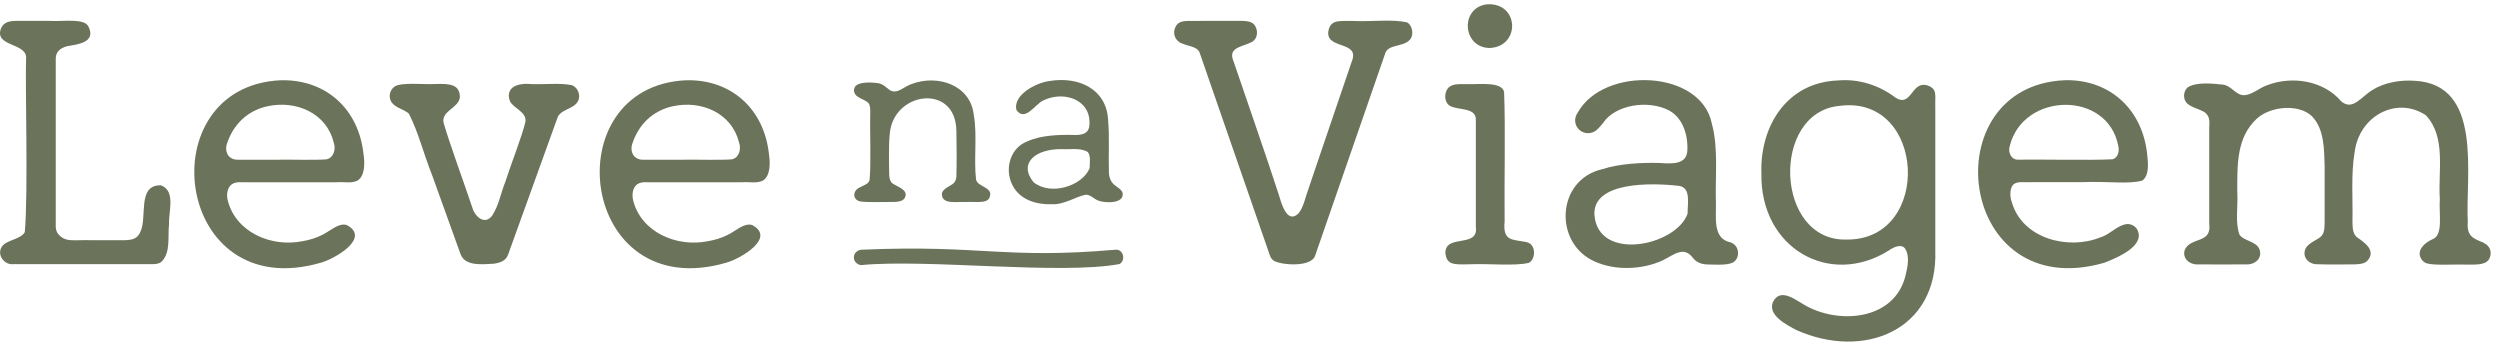
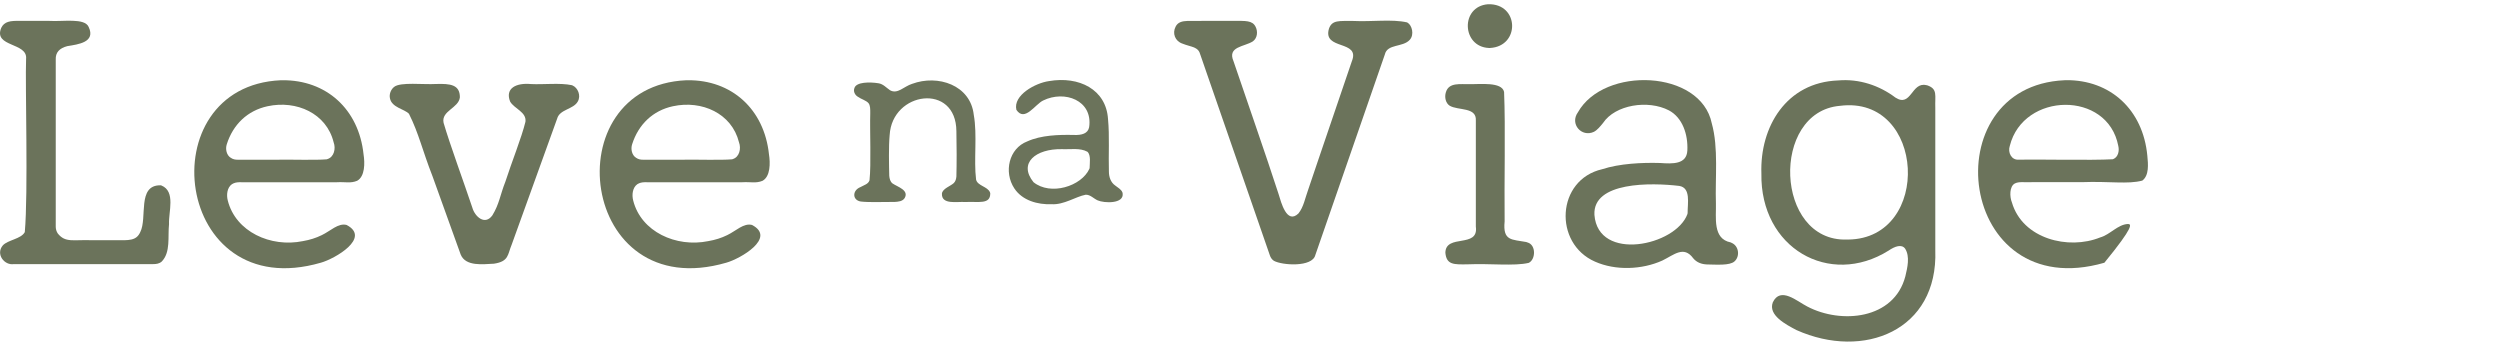
<svg xmlns="http://www.w3.org/2000/svg" width="253" height="35" viewBox="0 0 253 35" fill="none">
  <path d="M16.227 18.753C13.857 18.733 14.935 22.053 14.193 23.49C13.795 24.38 13.053 24.318 11.679 24.311C10.931 24.311 10.099 24.311 9.337 24.311C7.434 24.235 6.624 24.601 5.847 23.628C5.552 23.172 5.662 22.841 5.641 22.095C5.641 21.08 5.641 20.086 5.641 19.043C5.641 14.514 5.641 7.706 5.641 6.029C5.607 5.297 6.033 4.869 6.816 4.668C7.908 4.489 9.708 4.282 8.973 2.728C8.574 1.789 6.383 2.204 4.982 2.114C4.02 2.114 2.901 2.114 1.994 2.114C1.053 2.093 0.435 2.169 0.126 2.818C-0.699 4.786 2.811 4.275 2.64 5.953C2.537 8.549 2.866 19.499 2.509 23.49C2.131 24.194 0.799 24.27 0.284 24.836C-0.458 25.713 0.435 26.88 1.403 26.728C3.011 26.728 8.595 26.728 12.339 26.728C13.781 26.728 14.921 26.728 15.505 26.728C15.821 26.728 16.123 26.686 16.371 26.465C17.284 25.519 16.968 23.966 17.106 22.682C17.044 21.446 17.8 19.381 16.343 18.774L16.24 18.746L16.227 18.753Z" fill="#6B735B" />
  <path d="M28.419 8.121C14.963 8.721 17.559 30.919 32.479 26.583C33.887 26.189 37.569 24.07 35.075 22.765C34.23 22.544 33.44 23.379 32.568 23.793C31.964 24.09 31.359 24.277 30.652 24.401C27.389 25.071 23.851 23.448 23.055 20.307C22.896 19.72 22.986 18.981 23.467 18.643C23.941 18.346 24.366 18.47 25.287 18.442C28.062 18.442 31.4 18.442 34.107 18.442C34.959 18.394 35.467 18.574 36.14 18.297C36.944 17.856 36.93 16.489 36.792 15.626C36.312 11.027 32.994 8.079 28.577 8.121H28.426H28.419ZM33.069 16.123C31.867 16.226 29.415 16.13 27.828 16.164C26.18 16.164 24.634 16.164 24.071 16.164C23.81 16.164 23.59 16.13 23.357 15.971C22.931 15.722 22.787 15.087 22.951 14.597C23.583 12.601 25.047 11.186 27.08 10.751C30.013 10.116 33.042 11.476 33.763 14.397C34.004 15.039 33.804 15.888 33.145 16.095L33.069 16.123Z" fill="#6B735B" />
  <path d="M57.86 8.618C56.685 8.369 55.002 8.569 53.745 8.507C52.241 8.362 51.094 8.928 51.623 10.275C52.042 11.013 53.306 11.331 53.175 12.325C52.777 13.955 51.781 16.406 51.149 18.373C50.606 19.747 50.537 20.631 49.83 21.791C49.081 22.84 48.058 21.936 47.797 21.004C46.972 18.532 45.523 14.604 44.891 12.429C44.63 11.214 46.423 10.944 46.54 9.847C46.54 8.569 45.585 8.452 44.122 8.5C42.858 8.576 40.509 8.279 39.884 8.797C39.554 9.053 39.368 9.536 39.465 9.957C39.65 10.889 40.941 11.034 41.388 11.517C42.384 13.499 42.741 15.211 43.772 17.842C44.98 21.197 46.272 24.801 46.622 25.761C47.13 26.99 48.882 26.735 49.988 26.686C51.52 26.458 51.362 25.747 51.774 24.781C52.887 21.701 55.799 13.623 56.383 12.008C56.637 11.055 58.018 11.082 58.471 10.275C58.822 9.667 58.471 8.88 57.949 8.652L57.86 8.618Z" fill="#6B735B" />
  <path d="M69.448 8.121C55.991 8.721 58.588 30.919 73.507 26.583C74.916 26.189 78.597 24.07 76.104 22.765C75.259 22.544 74.469 23.379 73.597 23.793C72.992 24.09 72.388 24.277 71.68 24.401C68.418 25.071 64.88 23.448 64.083 20.307C63.925 19.72 64.014 18.981 64.495 18.643C64.969 18.346 65.395 18.47 66.316 18.442C69.091 18.442 72.429 18.442 75.135 18.442C75.987 18.394 76.496 18.574 77.169 18.297C77.972 17.856 77.959 16.489 77.821 15.626C77.34 11.027 74.023 8.079 69.606 8.121H69.455H69.448ZM74.091 16.123C72.889 16.226 70.437 16.13 68.85 16.164C67.202 16.164 65.656 16.164 65.093 16.164C64.832 16.164 64.612 16.13 64.379 15.971C63.953 15.722 63.808 15.087 63.973 14.597C64.605 12.601 66.068 11.186 68.102 10.751C71.035 10.116 74.057 11.476 74.785 14.397C75.025 15.039 74.826 15.888 74.167 16.095L74.091 16.123Z" fill="#6B735B" />
  <path d="M142.397 2.266C140.824 1.914 138.873 2.217 136.929 2.121C135.542 2.135 134.807 1.996 134.491 2.901C133.831 5.117 137.698 4.012 136.806 6.201C136.222 7.92 134.346 13.437 133.344 16.371C132.89 17.704 132.753 18.09 132.375 19.236C132.086 20.017 131.929 20.956 131.4 21.605C130.218 22.737 129.648 20.472 129.387 19.623C128.205 15.95 125.774 8.997 124.833 6.201C124.18 4.696 125.925 4.744 126.79 4.185C127.251 3.854 127.313 3.191 127.065 2.708C126.742 2.052 126.042 2.114 124.853 2.114C123.342 2.114 121.144 2.107 120.148 2.121C119.66 2.135 119.186 2.238 118.967 2.708C118.623 3.37 118.912 4.164 119.66 4.413C120.079 4.586 120.553 4.682 120.849 4.806C121.474 5.09 121.391 5.4 121.646 6.029C121.783 6.422 121.913 6.816 122.058 7.223C123.225 10.592 125.245 16.42 126.557 20.203C127.484 22.875 128.233 25.043 128.501 25.816C128.576 26.051 128.707 26.258 128.92 26.396C129.772 26.859 132.801 27.059 133.11 25.816C133.921 23.483 139.271 8.045 140.144 5.518C140.398 4.413 141.957 4.813 142.665 4.033C143.153 3.502 142.885 2.549 142.452 2.3L142.376 2.259L142.397 2.266Z" fill="#6B735B" />
  <path d="M150.798 4.855C153.861 4.682 153.745 0.325 150.585 0.429C147.769 0.65 147.927 4.737 150.674 4.855H150.791H150.798Z" fill="#6B735B" />
  <path d="M154.487 24.497C152.996 24.214 152.069 24.415 152.268 22.412C152.22 18.601 152.364 12.843 152.213 9.301C151.986 8.252 149.74 8.542 148.744 8.514C147.789 8.548 146.621 8.3 146.319 9.349C146.168 9.84 146.299 10.433 146.704 10.696C147.549 11.207 149.438 10.806 149.355 12.194C149.355 13.754 149.355 20.88 149.355 22.93C149.664 25.16 146.306 23.628 146.271 25.575C146.381 26.817 147.137 26.776 148.593 26.748C150.764 26.652 153.25 26.948 154.706 26.603C155.414 26.272 155.469 24.787 154.59 24.539L154.48 24.504L154.487 24.497Z" fill="#6B735B" />
  <path d="M175.149 24.532C173.294 24.173 173.692 21.991 173.651 20.576C173.562 18.042 173.926 14.963 173.232 12.484C172.119 7.05 162.324 6.67 159.68 11.372C158.841 12.546 160.057 13.927 161.307 13.34C161.658 13.154 161.953 12.781 162.221 12.456C163.457 10.592 166.789 10.074 168.898 11.172C170.258 11.897 170.842 13.589 170.759 15.239C170.684 16.647 169.269 16.585 167.998 16.495C166.178 16.44 163.897 16.55 162.139 17.124C157.502 18.187 157.186 24.629 161.417 26.479C163.506 27.404 166.171 27.294 168.225 26.369C169.42 25.788 170.395 24.829 171.357 26.141C171.707 26.562 172.195 26.741 172.744 26.762C173.747 26.776 175.046 26.886 175.526 26.458C176.11 25.947 175.973 24.884 175.245 24.58L175.149 24.532ZM170.766 21.667C169.585 24.891 161.72 26.534 161.356 21.743C161.177 18.373 167.112 18.477 169.942 18.815C171.13 19.009 170.78 20.562 170.787 21.563L170.766 21.667Z" fill="#6B735B" />
  <path d="M194.938 8.618C193.434 8.259 193.427 10.896 191.827 9.881C190.192 8.645 188.145 7.955 186.015 8.141C180.774 8.335 178.089 12.836 178.253 17.566C178.123 25.098 185.129 29.11 191.126 25.361C191.758 24.926 192.452 24.677 192.802 25.167C193.303 25.968 193.029 27.087 192.823 27.957C191.682 32.348 186.304 32.81 182.904 31.022C181.86 30.497 180.184 28.958 179.407 30.601C178.92 31.899 180.726 32.838 181.805 33.404C188.605 36.449 196.147 33.446 195.852 25.326C195.852 23.6 195.852 14.611 195.852 10.931C195.804 9.646 196.113 9.011 195.048 8.638L194.952 8.618H194.938ZM186.895 24.242C179.6 24.477 179.16 11.31 186.201 10.71C194.87 9.598 195.563 24.145 187.039 24.242H186.895Z" fill="#6B735B" />
-   <path d="M208.93 8.12C195.502 8.714 198.071 30.884 212.963 26.589C214.24 26.078 217.276 24.856 216.232 23.13C216.019 22.854 215.683 22.682 215.353 22.668C214.316 22.709 213.54 23.752 212.537 24.028C209.336 25.326 204.685 24.18 203.607 20.493C203.367 19.906 203.346 18.863 203.902 18.567C204.314 18.36 204.761 18.463 205.647 18.435C207.261 18.435 208.807 18.435 210.641 18.435C213.533 18.325 215.298 18.67 216.802 18.277C217.503 17.752 217.393 16.606 217.311 15.77C216.878 11.089 213.553 8.072 209.082 8.113H208.93V8.12ZM213.814 16.116C211.692 16.24 206.162 16.116 204.301 16.157C203.566 16.226 203.16 15.432 203.394 14.755C204.761 9.301 213.306 9.149 214.371 14.769C214.501 15.301 214.336 15.895 213.883 16.088L213.814 16.116Z" fill="#6B735B" />
-   <path d="M251.326 24.553C250.303 24.138 249.623 23.918 249.739 22.481C249.492 17.71 251.319 8.555 244.381 8.176C242.932 8.065 241.277 8.348 240.075 9.115C238.934 9.805 238.103 11.241 236.929 10.254C235.177 8.189 232.031 7.637 229.455 8.617C228.665 8.873 227.944 9.584 227.113 9.639C226.268 9.639 225.835 8.7 225.011 8.569C223.953 8.459 222.27 8.265 221.391 8.845C220.91 9.26 220.896 10.102 221.391 10.516C222.469 11.324 223.781 10.965 223.575 12.815C223.575 14.97 223.575 20.645 223.575 22.668C223.829 24.705 221.727 23.931 221.095 25.285C220.814 26.217 221.659 26.838 222.538 26.755C223.706 26.769 226.069 26.769 227.236 26.755C228.157 26.838 229.029 26.154 228.638 25.188C228.294 24.387 227.003 24.387 226.618 23.71C226.179 22.385 226.508 20.935 226.412 19.354C226.412 16.661 226.337 13.899 228.39 12.008C229.771 10.744 232.601 10.495 233.934 11.731C235.218 12.995 235.204 15.121 235.253 16.785C235.253 18.277 235.253 20.852 235.253 22.419C235.239 22.937 235.28 23.476 234.937 23.876C234.566 24.29 233.59 24.546 233.309 25.188C232.945 26.065 233.693 26.776 234.538 26.741C235.541 26.783 237.272 26.762 238.289 26.755C238.708 26.734 239.195 26.714 239.518 26.451C240.549 25.395 239.326 24.56 238.502 23.993C238.069 23.593 238.089 23.013 238.069 22.44C238.117 20.272 237.911 17.607 238.282 15.446C238.728 11.697 242.568 9.708 245.494 11.662C247.582 13.879 246.717 17.345 246.909 20.086C246.799 21.75 247.301 23.821 246.133 24.228C245.398 24.567 244.519 25.305 245.013 26.175C245.137 26.403 245.329 26.562 245.59 26.652C246.353 26.886 248.434 26.734 249.691 26.776C250.976 26.803 251.766 26.741 251.992 25.996C252.178 25.45 251.944 24.87 251.415 24.615L251.319 24.56L251.326 24.553Z" fill="#6B735B" />
+   <path d="M208.93 8.12C195.502 8.714 198.071 30.884 212.963 26.589C216.019 22.854 215.683 22.682 215.353 22.668C214.316 22.709 213.54 23.752 212.537 24.028C209.336 25.326 204.685 24.18 203.607 20.493C203.367 19.906 203.346 18.863 203.902 18.567C204.314 18.36 204.761 18.463 205.647 18.435C207.261 18.435 208.807 18.435 210.641 18.435C213.533 18.325 215.298 18.67 216.802 18.277C217.503 17.752 217.393 16.606 217.311 15.77C216.878 11.089 213.553 8.072 209.082 8.113H208.93V8.12ZM213.814 16.116C211.692 16.24 206.162 16.116 204.301 16.157C203.566 16.226 203.16 15.432 203.394 14.755C204.761 9.301 213.306 9.149 214.371 14.769C214.501 15.301 214.336 15.895 213.883 16.088L213.814 16.116Z" fill="#6B735B" />
  <path d="M100.214 19.533C100.249 20.741 99.005 20.369 97.68 20.445C96.903 20.376 95.262 20.762 95.323 19.588C95.392 19.071 96.21 18.836 96.532 18.518C96.704 18.339 96.766 18.111 96.787 17.855C96.821 16.64 96.821 14.597 96.787 13.285C96.759 8.348 90.282 9.246 90.034 13.665C89.924 14.831 89.966 16.675 89.993 17.793C90.021 18.09 90.089 18.373 90.316 18.56C90.838 18.919 92.013 19.236 91.552 20.044C91.339 20.383 90.893 20.417 90.508 20.438C89.519 20.424 88.049 20.5 87.122 20.396C86.243 20.265 86.236 19.271 87.067 18.939C87.493 18.705 87.857 18.636 87.994 18.249C88.173 16.647 88.015 13.257 88.07 11.441C88.07 10.999 88.07 10.675 87.898 10.447C87.671 10.164 87.129 10.026 86.813 9.791C86.497 9.598 86.332 9.232 86.476 8.887C86.682 8.293 88.008 8.286 88.887 8.424C89.382 8.493 89.691 8.88 90.076 9.135C90.838 9.563 91.477 8.742 92.301 8.486C94.918 7.513 98.215 8.611 98.545 11.621C98.916 13.658 98.531 16.192 98.779 18.173C98.916 18.808 99.946 18.87 100.187 19.464L100.207 19.54L100.214 19.533Z" fill="#6B735B" />
  <path d="M113.609 19.554C113.787 20.659 111.72 20.562 111.088 20.279C110.676 20.099 110.346 19.692 109.872 19.706C108.855 19.899 107.674 20.742 106.424 20.666C105.009 20.721 103.463 20.293 102.653 19.071C101.554 17.414 102.103 15.018 103.951 14.314C105.352 13.672 107.166 13.623 108.677 13.658C109.467 13.692 110.099 13.52 110.222 12.871C110.614 10.15 107.736 9.101 105.565 10.171C104.748 10.558 103.704 12.374 102.859 11.117C102.502 9.639 104.775 8.404 106.142 8.21C109.192 7.679 111.947 9.046 112.132 12.056C112.297 13.768 112.166 15.681 112.221 17.358C112.221 17.911 112.407 18.463 112.86 18.774C113.114 18.981 113.471 19.16 113.588 19.471L113.609 19.547V19.554ZM110.27 16.986C110.27 16.564 110.428 15.694 110.044 15.356C109.288 14.942 108.333 15.135 107.461 15.094C104.823 15.046 103.024 16.495 104.59 18.436C106.307 19.83 109.446 18.857 110.25 17.075L110.27 16.986Z" fill="#6B735B" />
-   <path d="M113.3 26.721C107.31 27.832 93.833 26.189 87.191 26.824C86.888 26.852 86.449 26.534 86.421 26.161C86.394 25.947 86.442 25.809 86.49 25.713C86.627 25.436 86.909 25.285 87.191 25.271C99.335 24.746 101.629 26.251 112.901 25.271C113.65 25.209 113.952 26.272 113.348 26.686L113.3 26.721Z" fill="#6B735B" />
</svg>